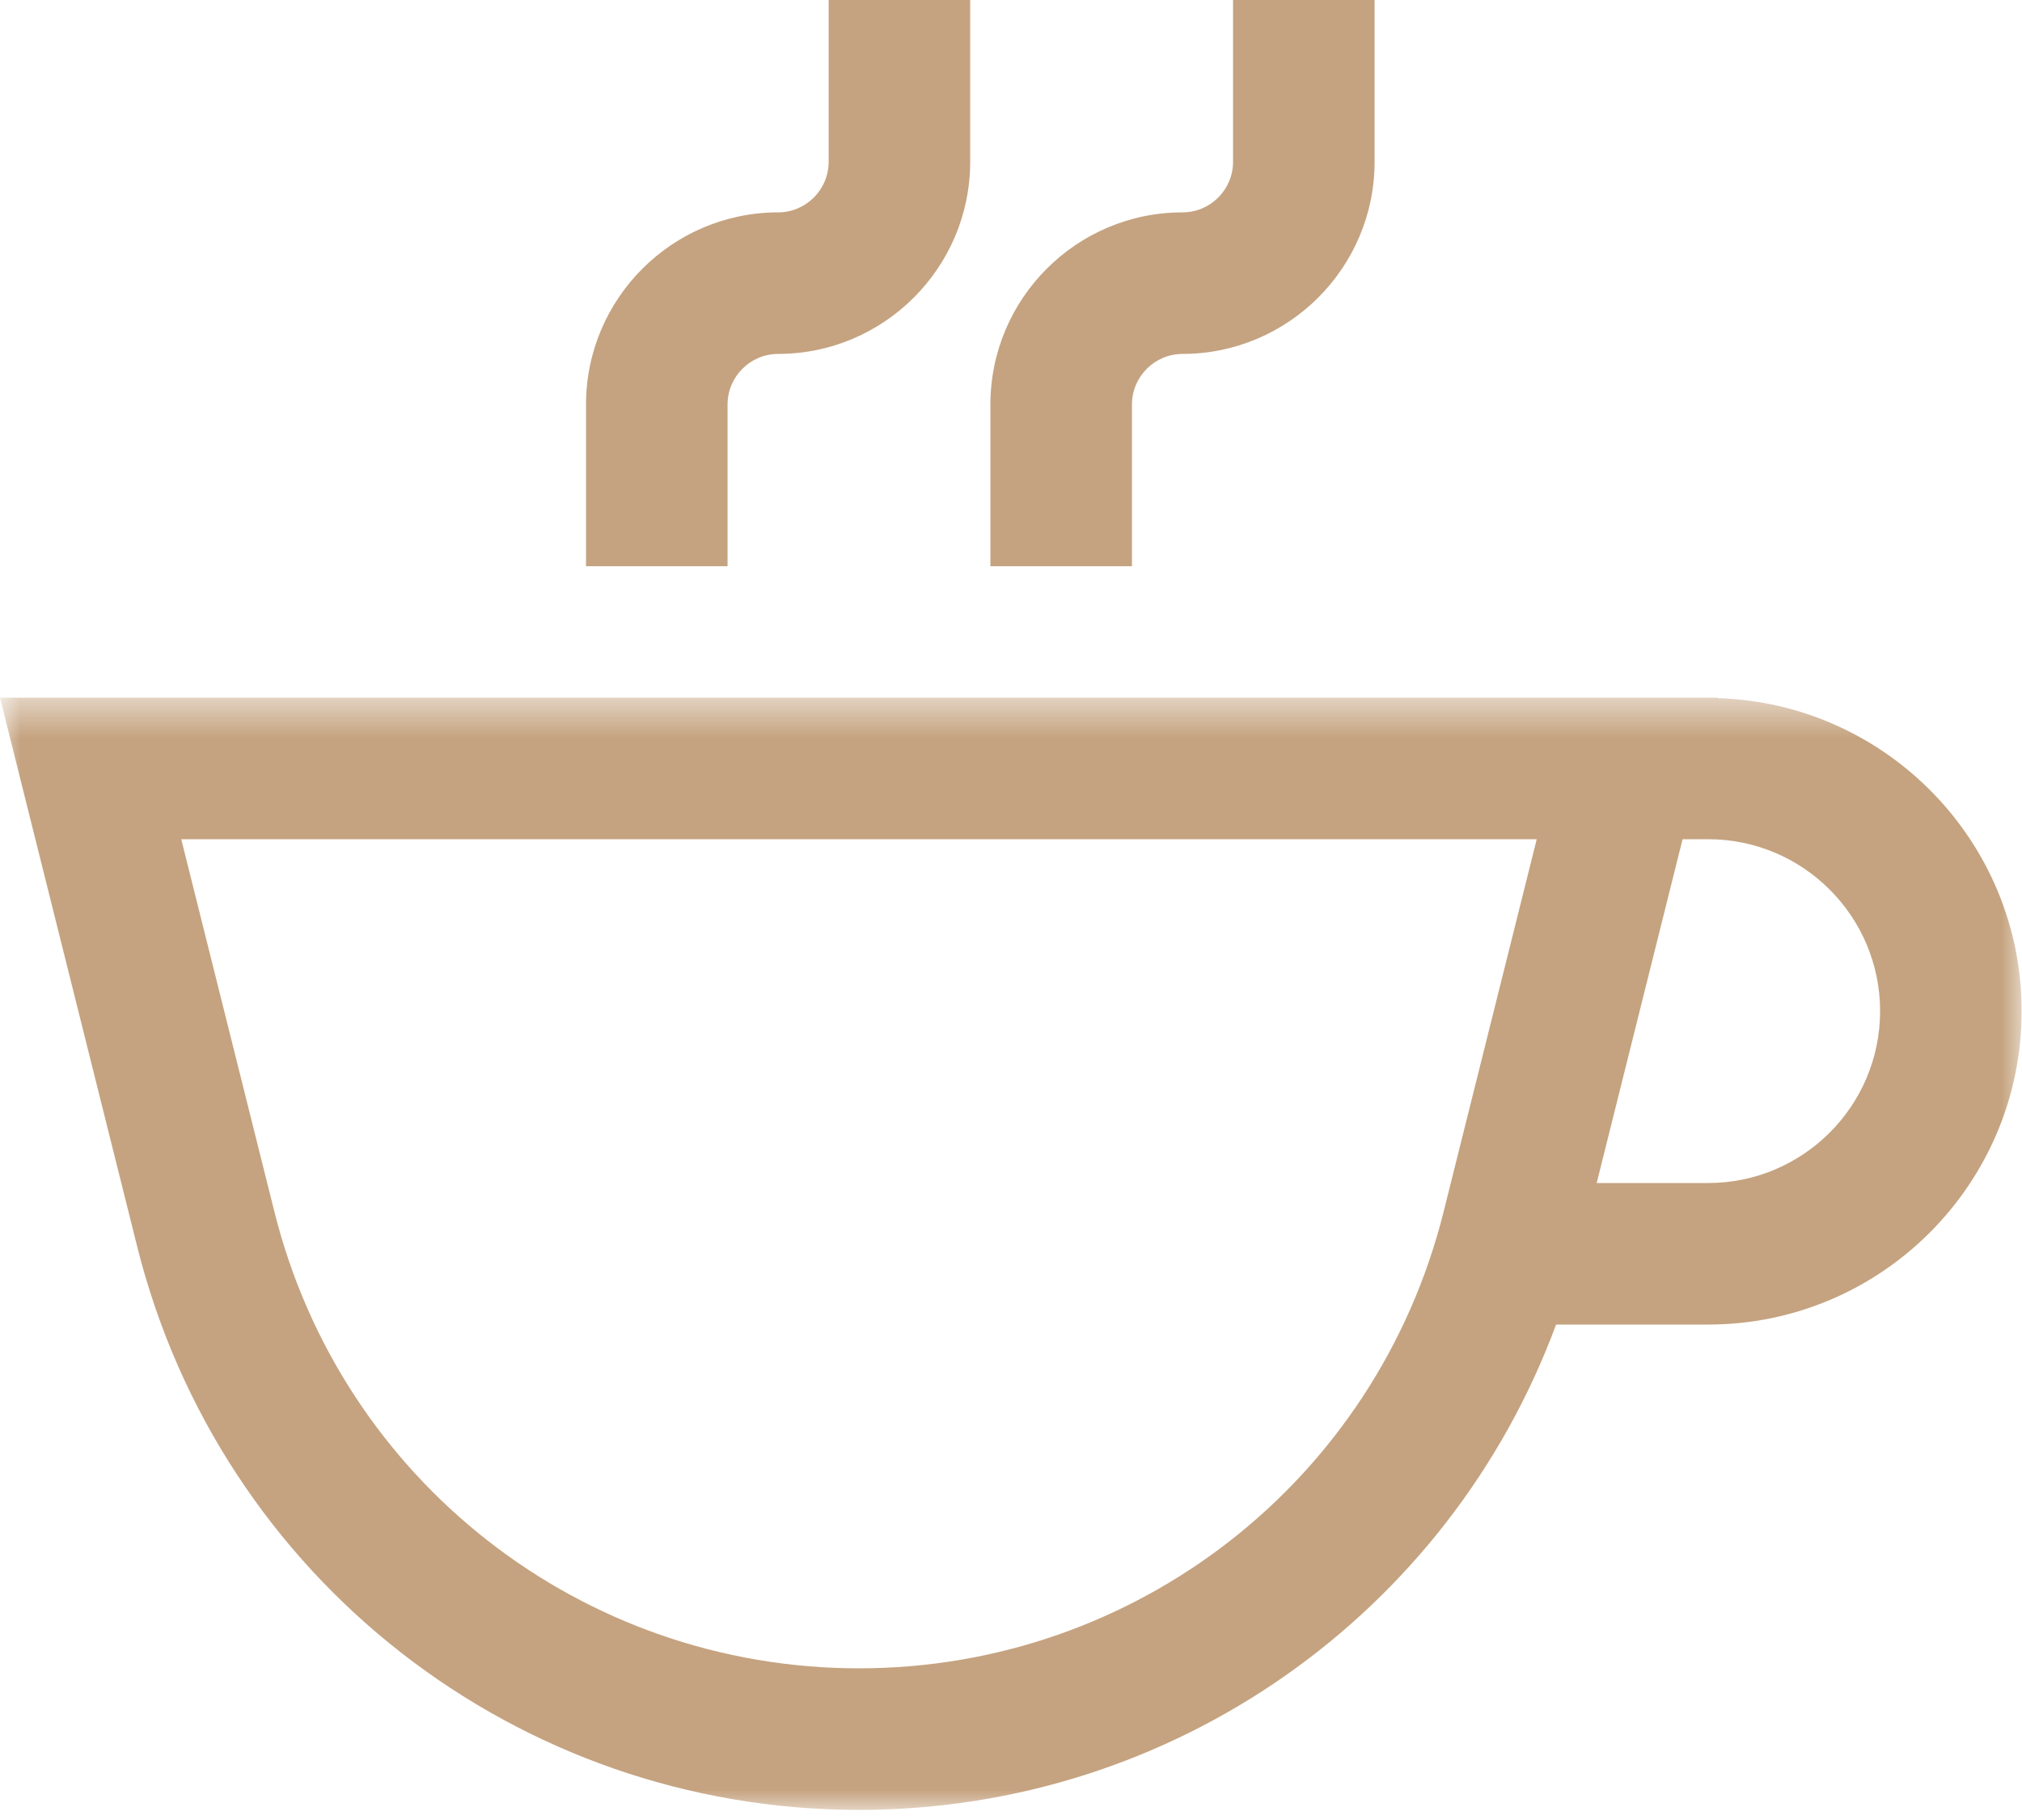
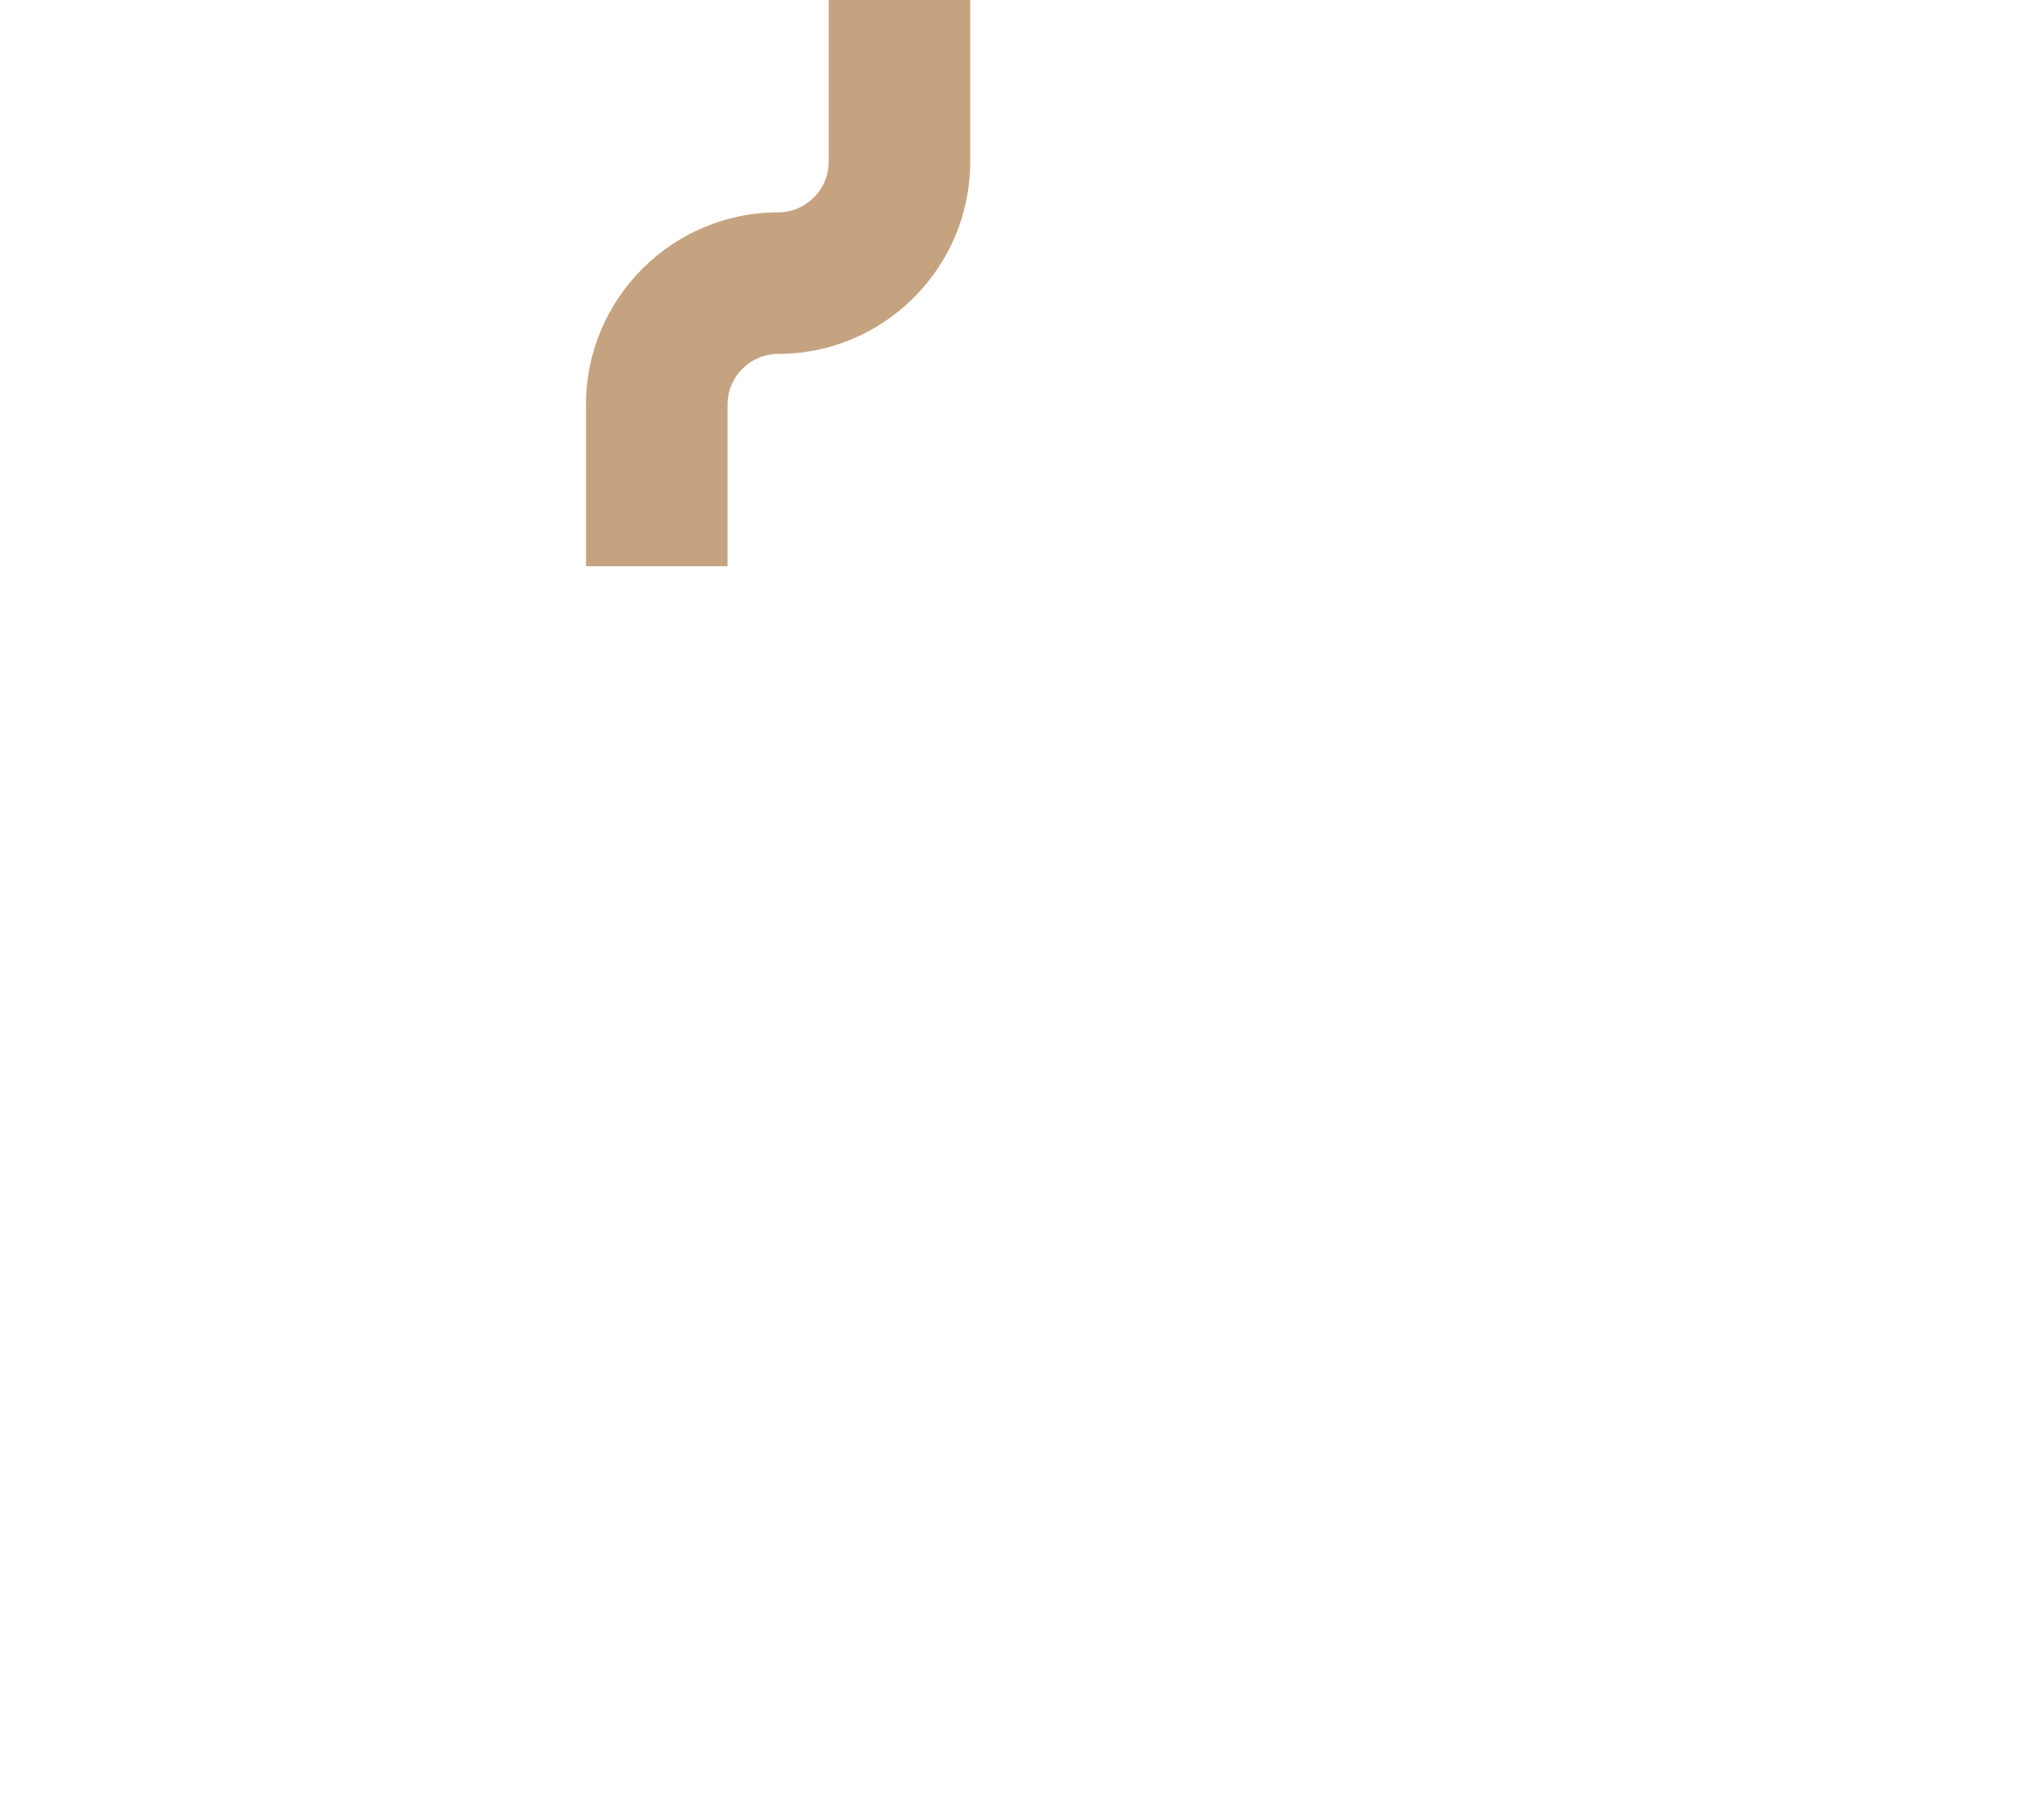
<svg xmlns="http://www.w3.org/2000/svg" xmlns:xlink="http://www.w3.org/1999/xlink" width="50px" height="45px" viewBox="0 0 50 45" version="1.1">
  <title>Group 8</title>
  <defs>
-     <polygon id="path-1" points="0 0.5 49.991 0.5 49.991 28 0 28" />
-   </defs>
+     </defs>
  <g id="Porte-Website-Desktop-Post-Launch" stroke="none" stroke-width="1" fill="none" fill-rule="evenodd">
    <g id="Post-Launch--/--Features---Payoff-Calculator" transform="translate(-1275, -2033)">
      <g id="Group-6" transform="translate(1125, 1993)">
        <g id="Group-8" transform="translate(150, 40)">
          <g id="Group-3" transform="translate(0, 16.75)">
            <mask id="mask-2" fill="white">
              <use xlink:href="#path-1" />
            </mask>
            <g id="Clip-2" />
-             <path d="M42.241,12.5 L39.483,12.5 L41.607,4 L42.241,4 C44.585,4 46.491,5.906 46.491,8.25 C46.491,10.594 44.585,12.5 42.241,12.5 M21.241,24.5 C14.391,24.5 8.447,19.858 6.786,13.213 L4.482,4 L38,4 L35.697,13.213 C34.035,19.858 28.091,24.5 21.241,24.5 M42.479,0.512 L42.482,0.5 L42.241,0.5 L40.241,0.5 L0,0.5 L3.39,14.062 C5.442,22.269 12.783,28 21.241,28 C29.013,28 35.831,23.152 38.479,16 L42.241,16 C46.514,16 49.991,12.523 49.991,8.25 C49.991,4.057 46.641,0.64 42.479,0.512" id="Fill-1" fill="#C5A380" mask="url(#mask-2)" />
          </g>
          <path d="M17.991,10.002 C17.991,9.313 18.553,8.751 19.242,8.751 C21.86,8.749 23.991,6.618 23.991,4 L23.991,0 L20.491,0 L20.491,4 C20.491,4.69 19.929,5.251 19.24,5.251 C16.622,5.253 14.491,7.384 14.491,10.002 L14.491,14 L17.991,14 L17.991,10.002 Z" id="Fill-4" fill="#C5A380" />
-           <path d="M27.991,10.002 C27.991,9.313 28.552,8.751 29.242,8.751 C31.86,8.749 33.991,6.618 33.991,4 L33.991,0 L30.491,0 L30.491,4 C30.491,4.69 29.929,5.251 29.241,5.251 C26.622,5.251 24.491,7.382 24.491,10.002 L24.491,14 L27.991,14 L27.991,10.002 Z" id="Fill-6" fill="#C5A380" />
        </g>
      </g>
    </g>
  </g>
</svg>